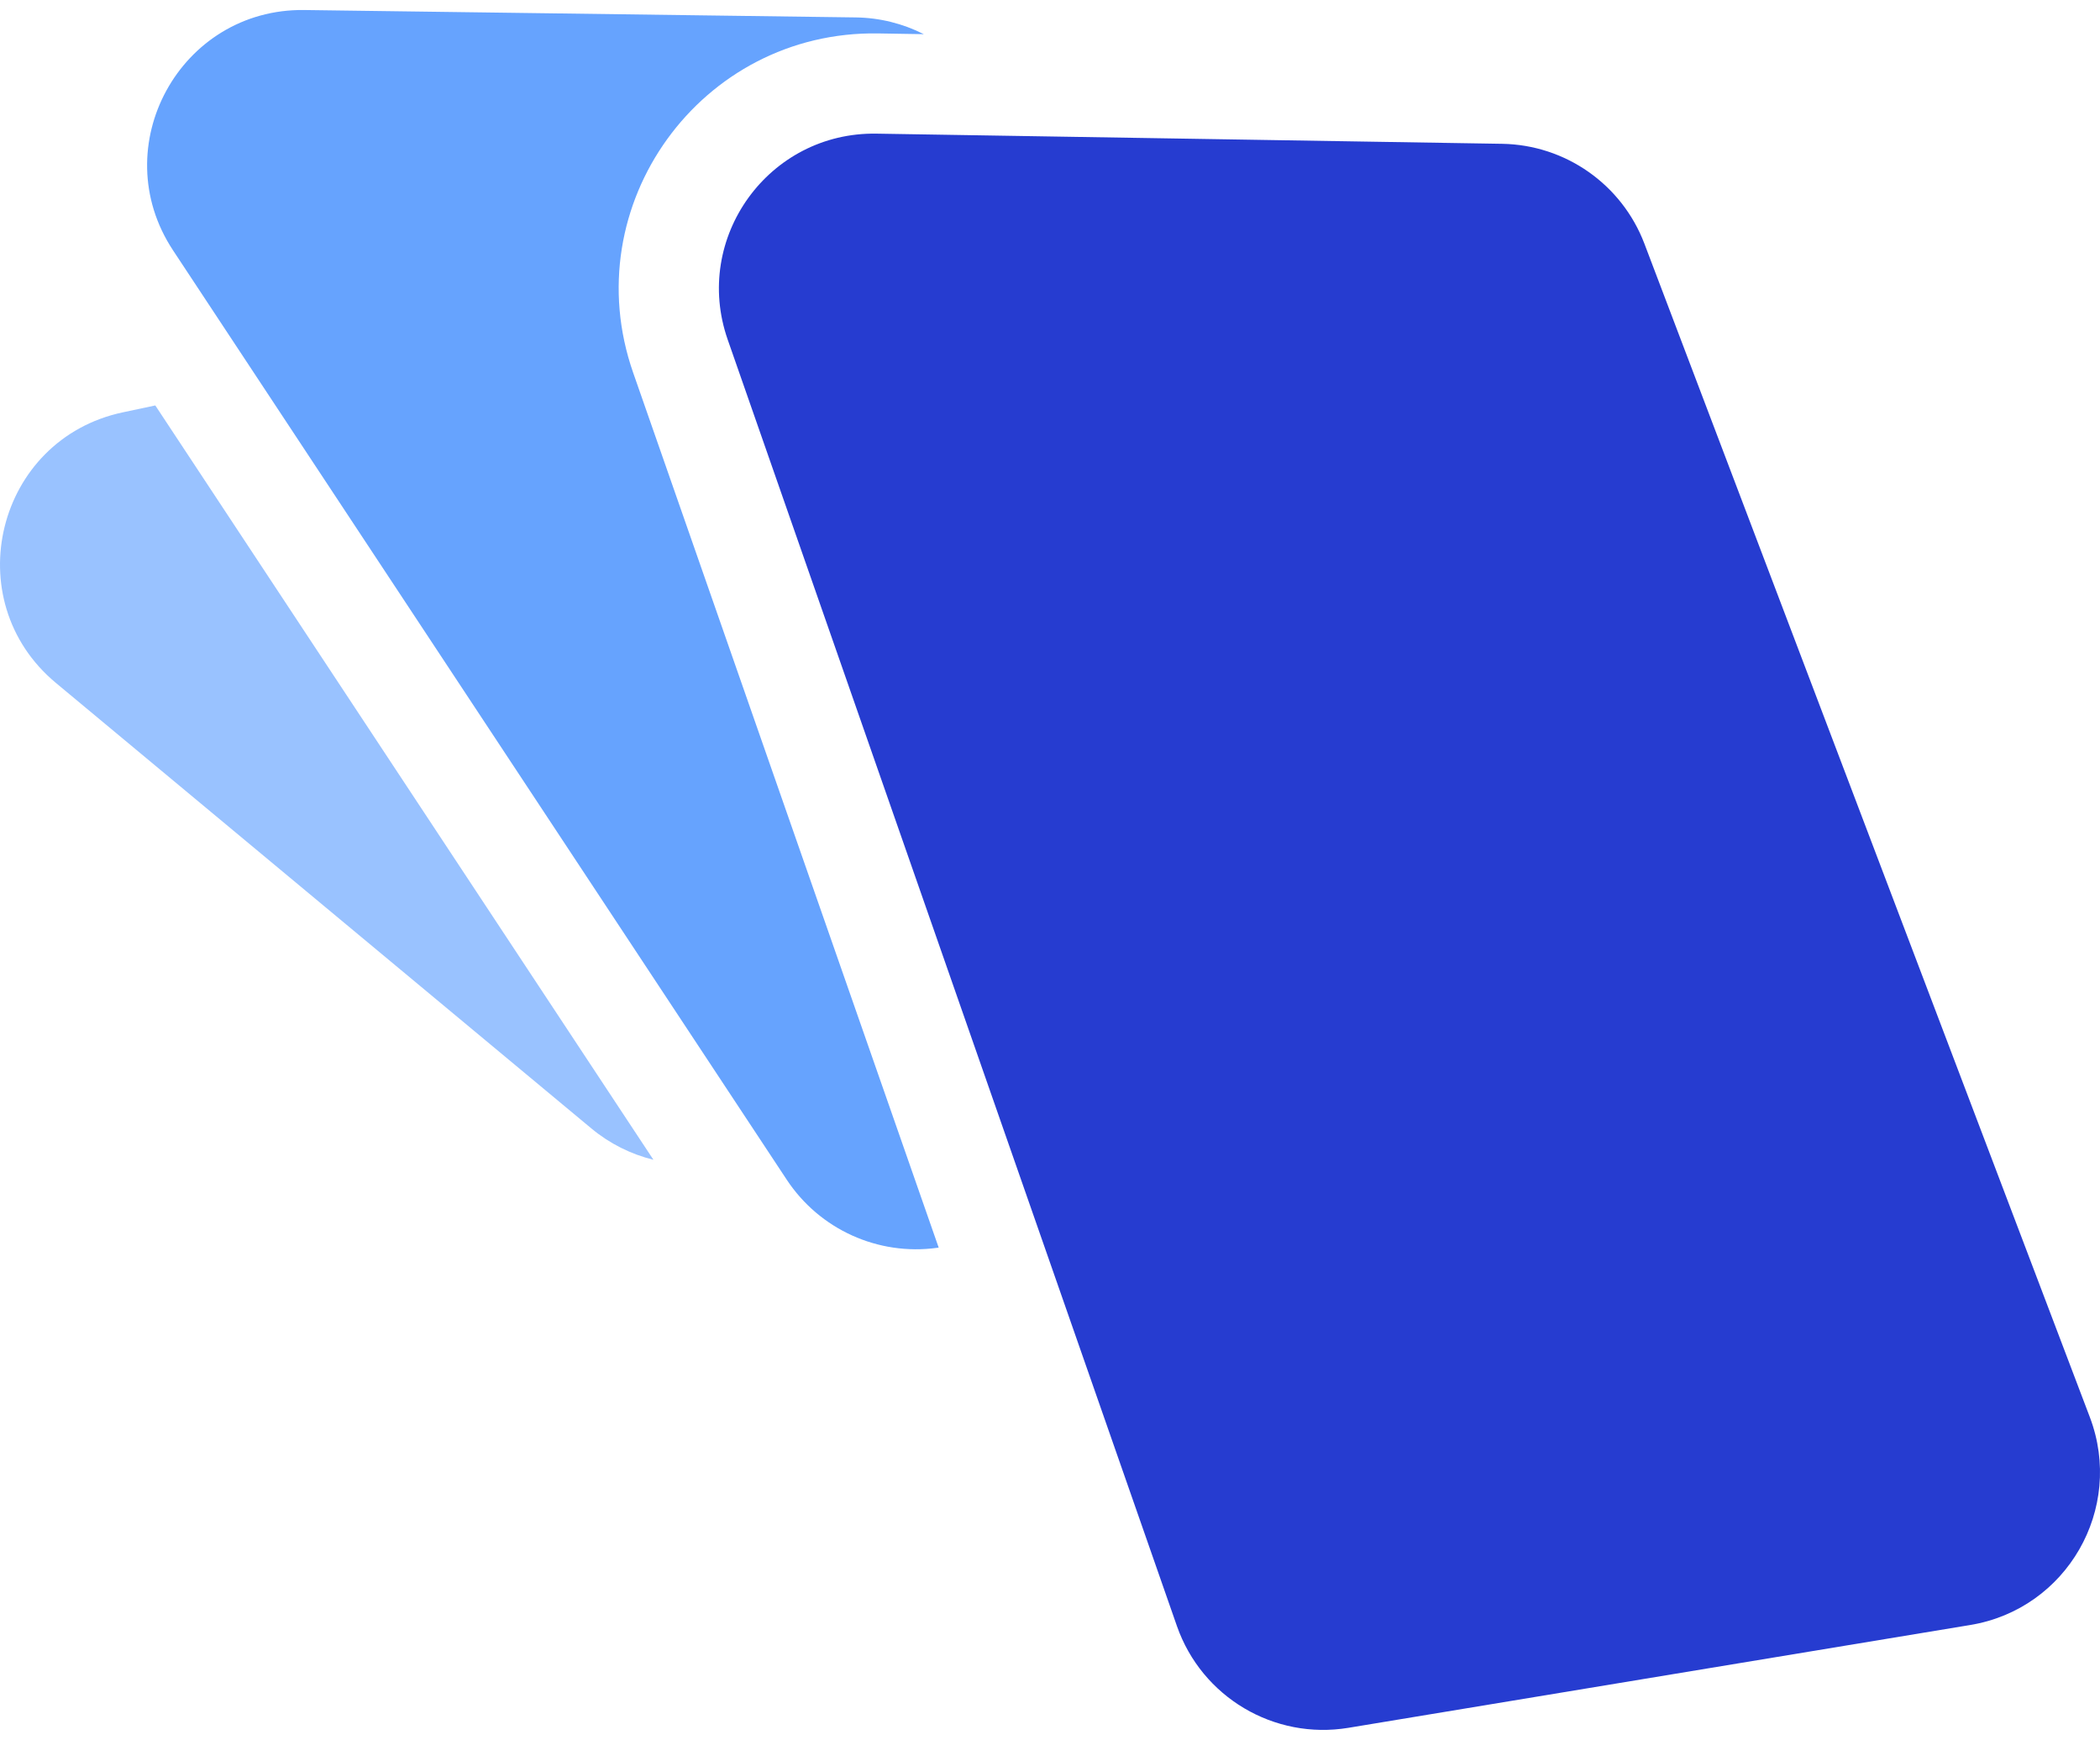
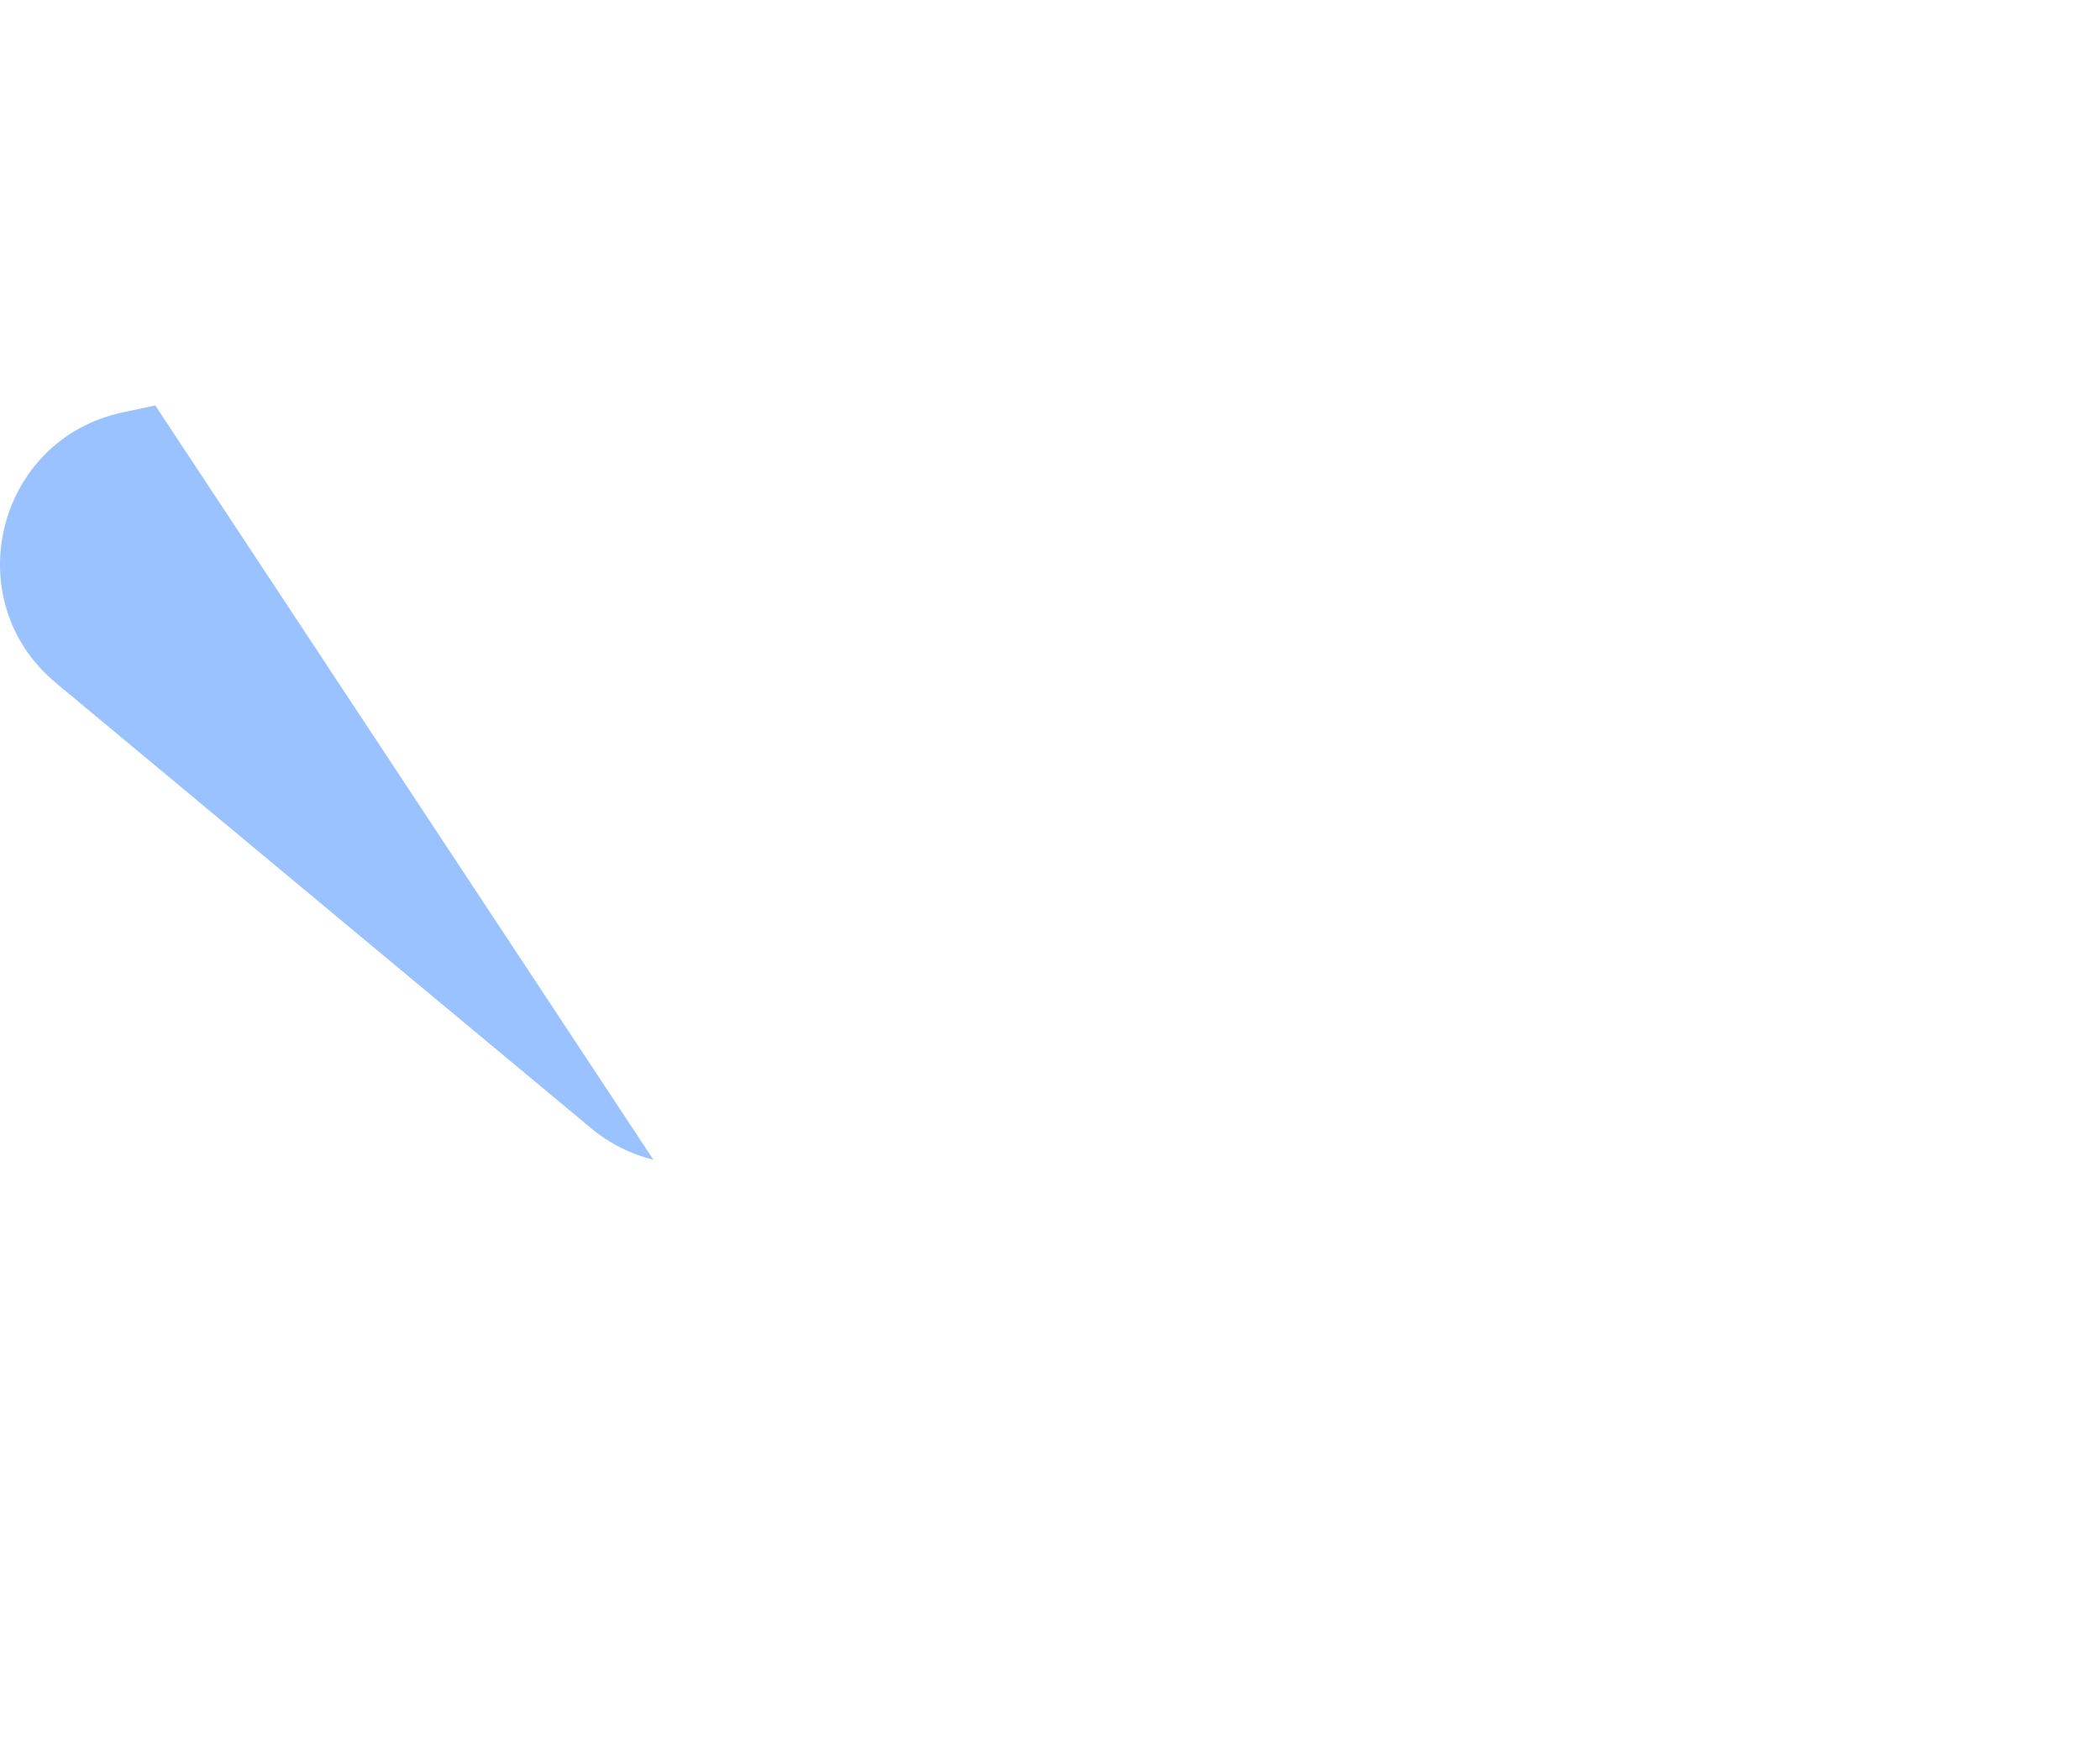
<svg xmlns="http://www.w3.org/2000/svg" width="105" height="87" viewBox="0 0 105 87" fill="none">
  <path d="M7.765 20.268L6.144 20.612C-0.185 21.954 -2.176 30.005 2.798 34.142L29.567 56.409C30.486 57.174 31.55 57.701 32.671 57.976L7.765 20.268Z" fill="#99C2FF" />
-   <path d="M8.651 12.513C5.224 7.325 9.001 0.417 15.218 0.501L42.791 0.871C43.989 0.887 45.149 1.18 46.189 1.708L43.908 1.671C35.038 1.526 28.733 10.256 31.658 18.631L46.934 62.367L46.849 62.379C43.899 62.782 40.979 61.458 39.338 58.974L8.651 12.513Z" fill="#66A3FE" />
-   <path d="M58.846 81.285C60.088 84.84 63.706 86.987 67.421 86.373L98.514 81.233C103.342 80.435 106.229 75.417 104.492 70.843L82.221 12.184C81.095 9.22 78.276 7.241 75.106 7.189L43.823 6.681C38.437 6.593 34.609 11.893 36.385 16.978L58.846 81.285Z" fill="#263CD0" />
</svg>